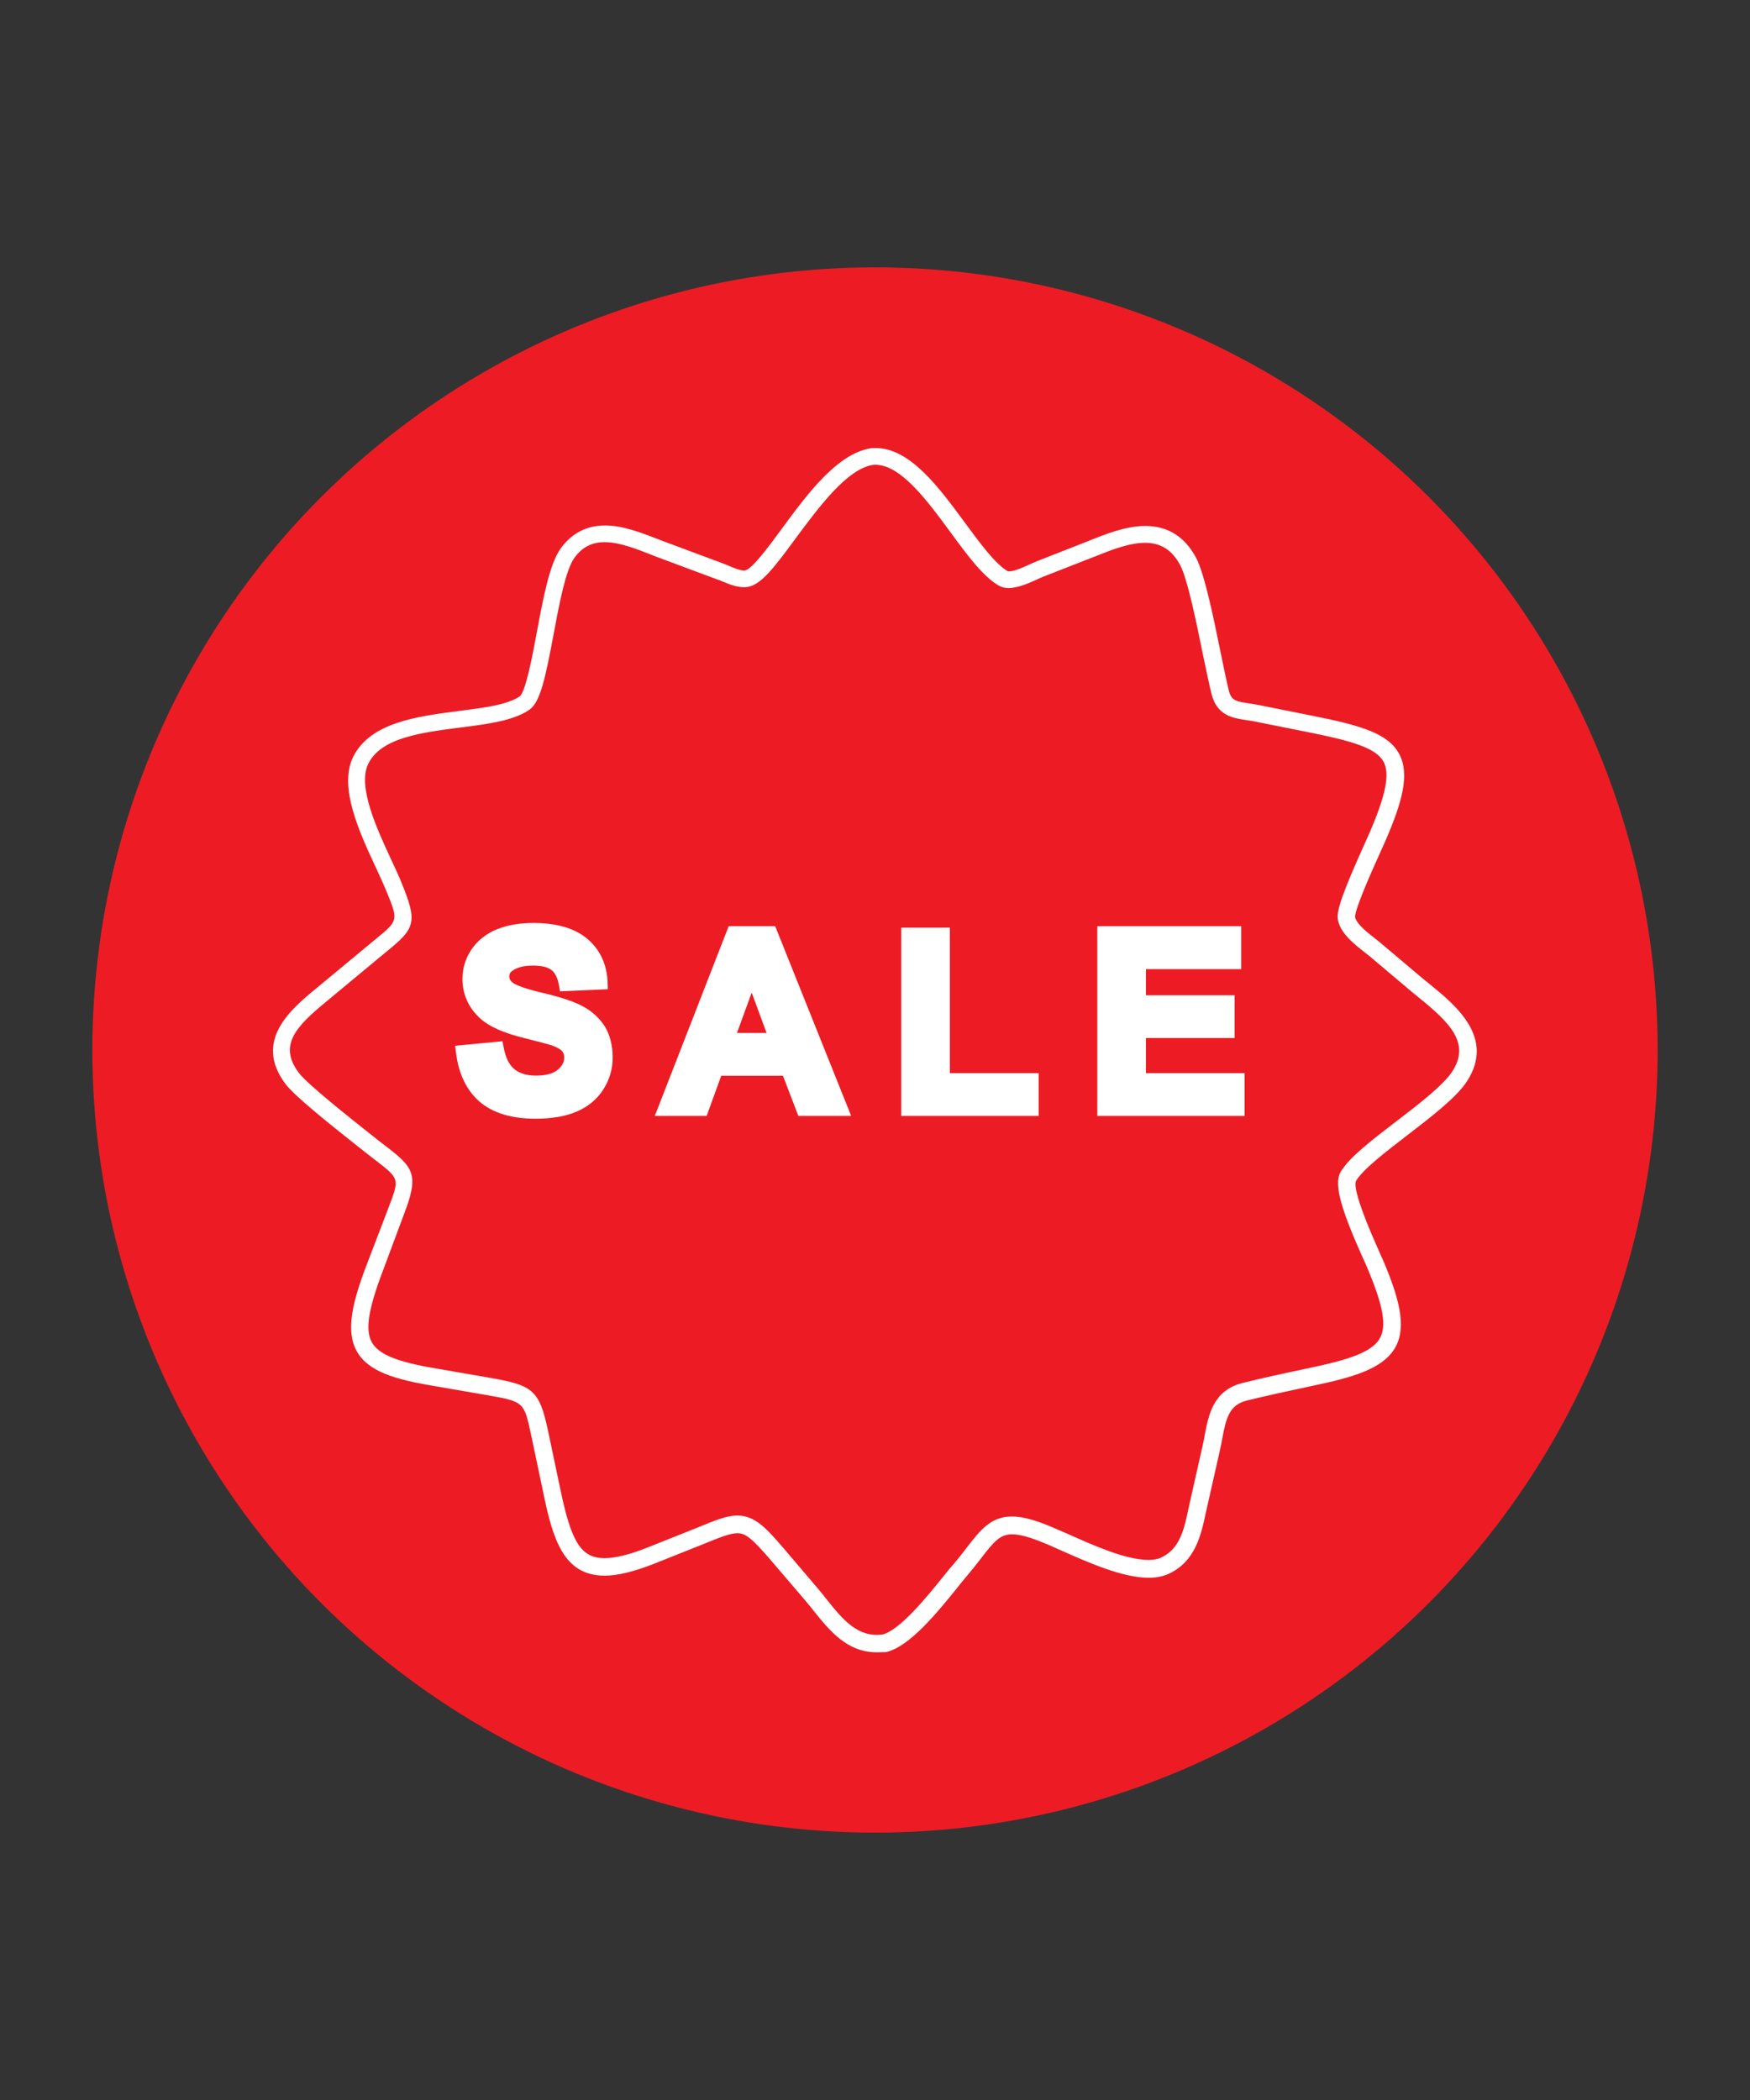
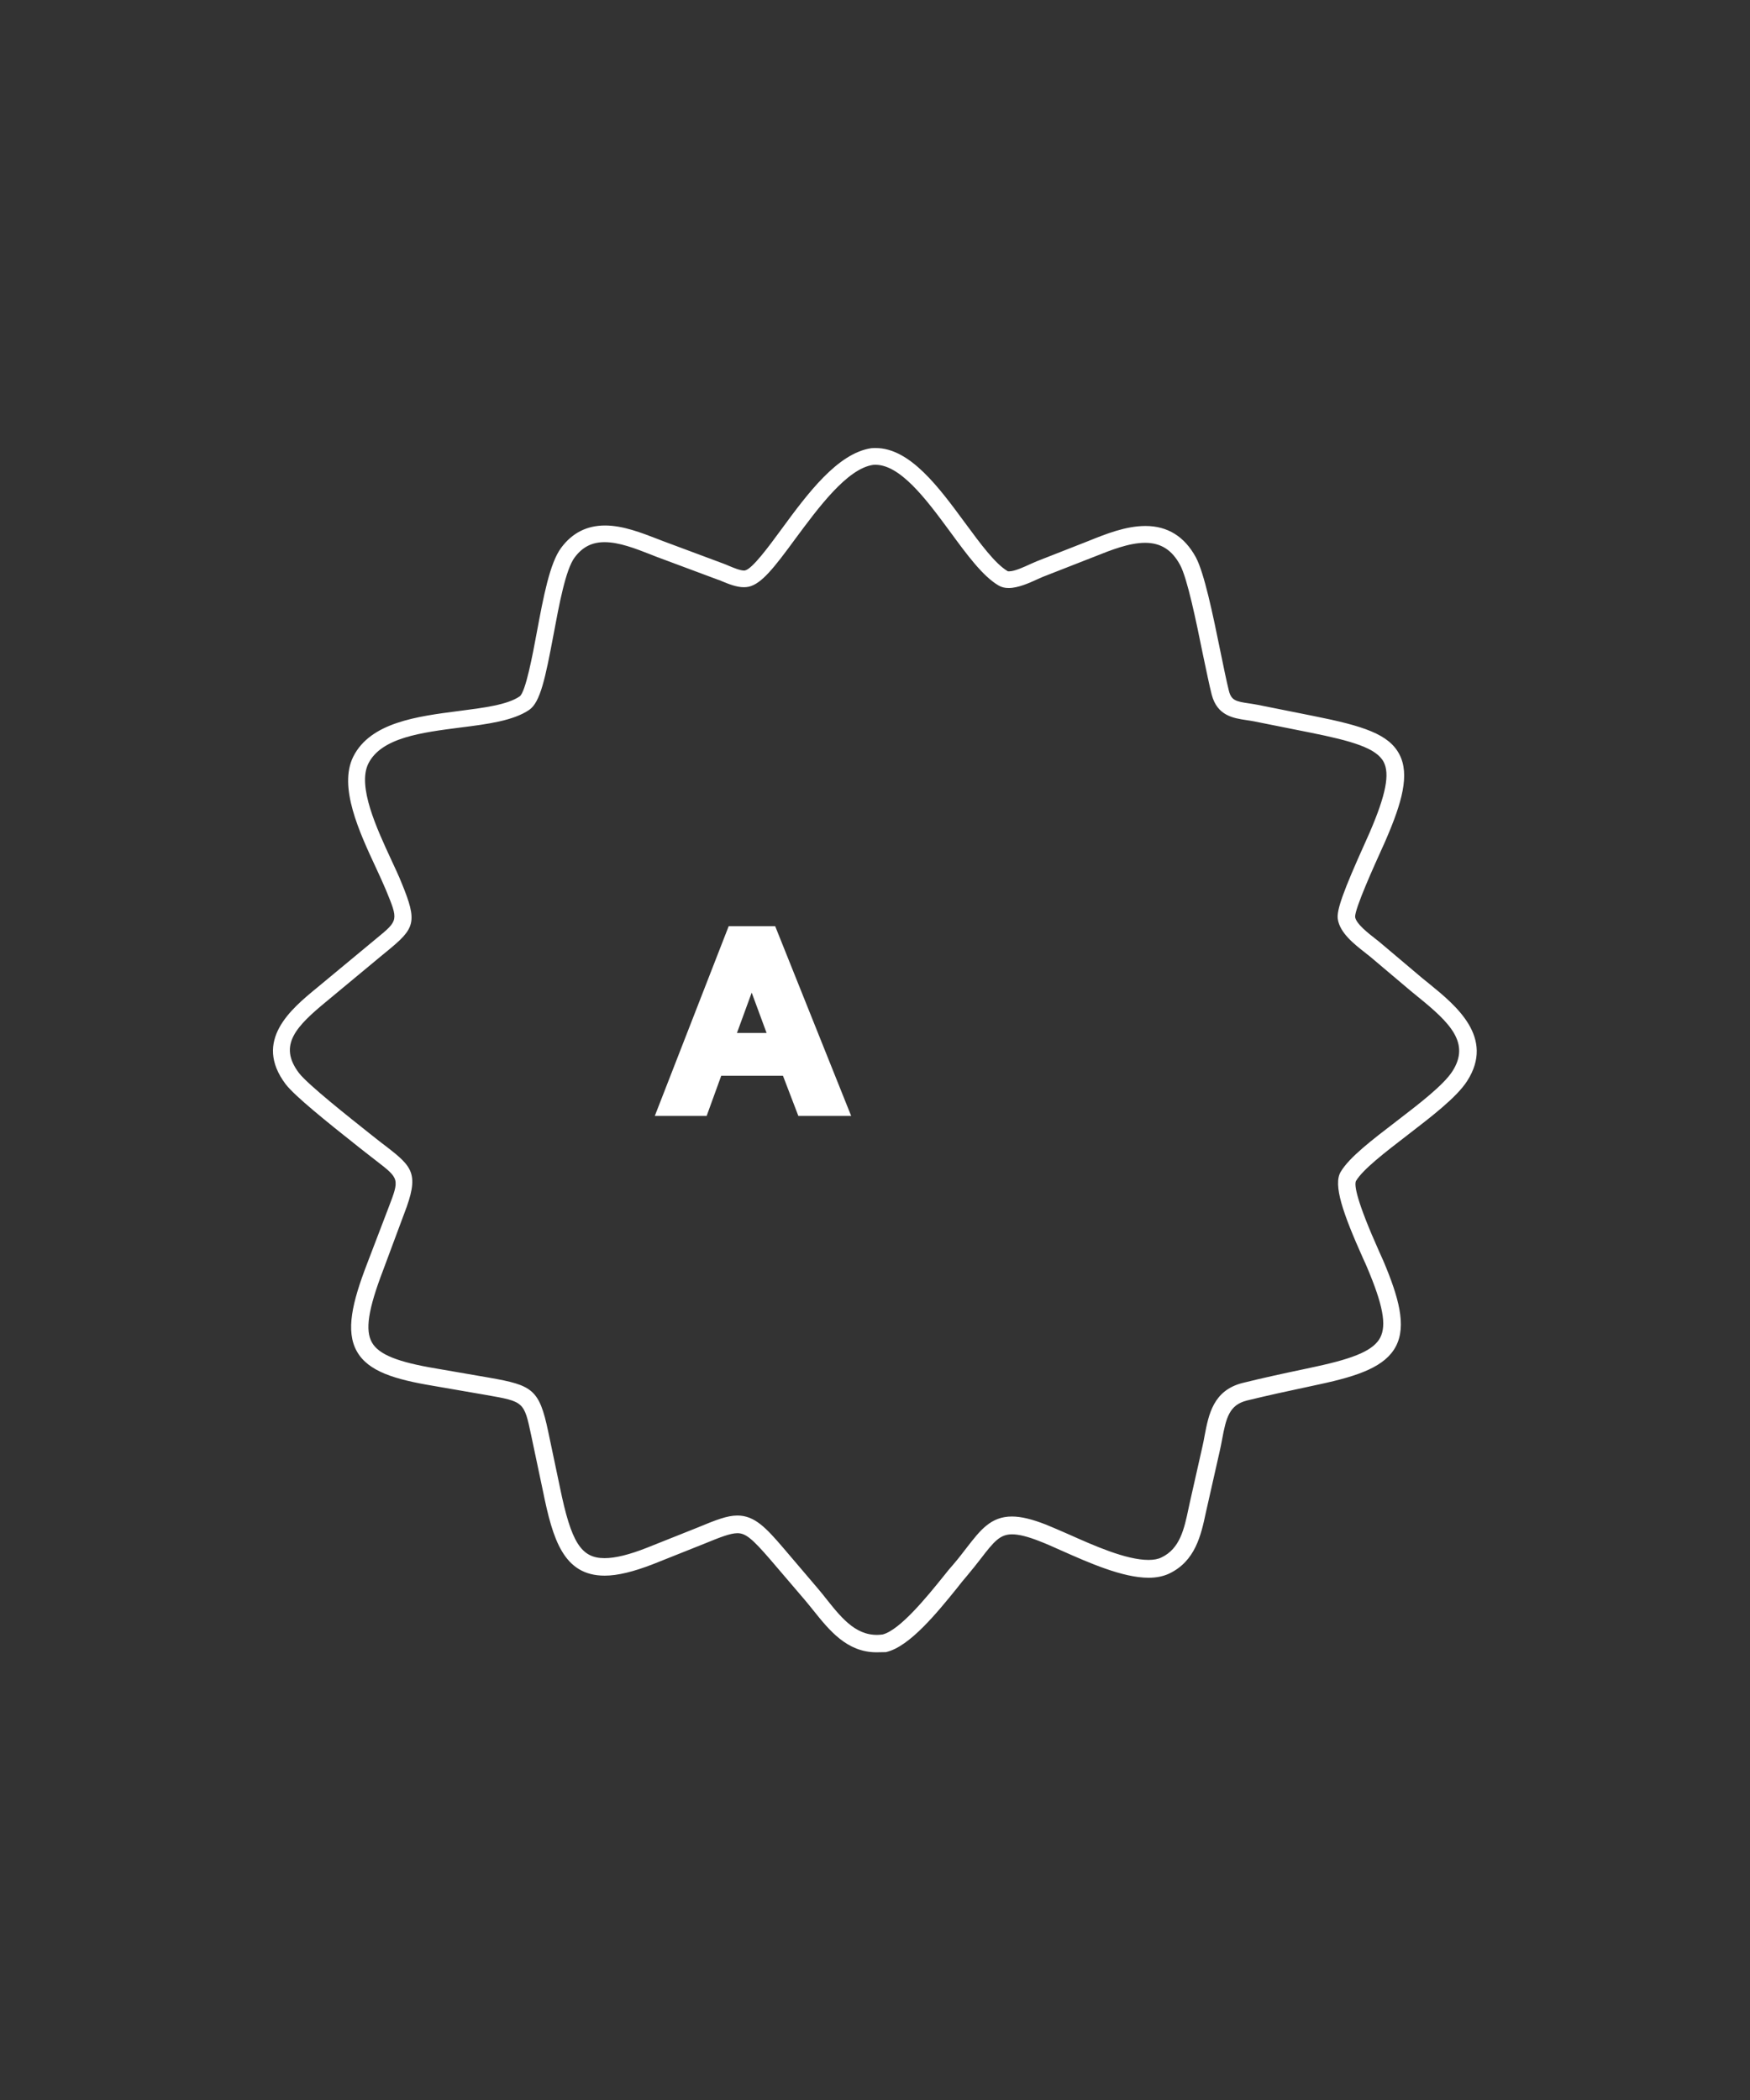
<svg xmlns="http://www.w3.org/2000/svg" id="Layer_1" x="0px" y="0px" viewBox="0 0 1080 1296" xml:space="preserve">
  <rect x="0" y="0" width="1080" height="1296" fill="#333333" stroke="none" />
  <g>
    <g>
-       <circle fill="#ED1C24" cx="540" cy="648" r="483" />
-     </g>
+       </g>
    <g>
      <path fill="#FFFFFF" d="M540.9,1019.7c-18.3,0-29.2-13.7-38.9-25.8c-1.8-2.2-3.6-4.5-5.4-6.6l-21.2-24.8   c-11.3-13.1-15.3-16.3-20.3-16.3c-4.4,0-10.7,2.5-20.7,6.6l-31.1,12.4c-12.3,4.8-22.2,7.2-30.1,7.2c-25.5,0-32.1-22.6-38.1-52.1   l-7.3-34.6c-4.4-20.7-4.4-20.7-27.8-24.8l-32.4-5.6c-24-4-40.3-8.9-47.3-21.2c-7.2-12.6-2.8-30.6,6.1-53.8l13.3-34.8   c6.9-18,6.9-18-7.6-29.2c-1.9-1.5-4-3.1-6.3-4.9l-4.2-3.3c-20.2-16-39.7-31.7-45.3-39c-20.3-26.9,3.5-46.5,19.2-59.4l36.9-30.6   c13.5-11.1,13.5-11.1,5.8-29.8c-1.7-4-3.8-8.7-6.1-13.6c-10.4-22.3-23.3-50.1-14.1-68.7c10.6-21.2,39.5-24.9,65.1-28.2   c15.5-2,30.1-3.8,37.7-9.1c3.6-2.9,7.8-24.9,10.5-39.5c4.1-22,8-42.7,15-52.1c6.8-9.2,15.9-13.8,27.1-13.8c11,0,22.5,4.5,32.6,8.4   c1.9,0.7,3.7,1.5,5.5,2.1l35.4,13.2c0.9,0.3,1.9,0.8,2.9,1.2c2.9,1.2,6.9,2.9,9.4,2.9c0.3,0,0.5,0,0.7-0.1   c4.4-1,14.4-14.5,22.3-25.3c16.2-22.1,34.7-47,55.5-50.1c1.1-0.1,1.9-0.1,2.7-0.1c21.3,0,39.2,24.5,55.1,46.1   c9.6,13,18.6,25.3,26.4,29.9c0,0,0,0.1,0.8,0.1c3.5,0,9.3-2.7,13.2-4.5c1.5-0.7,2.9-1.3,3.9-1.7l31.6-12.4   c10.9-4.4,23.3-9.4,35.5-9.4c13.7,0,24.1,6.5,31.1,19.3c5.2,9.7,10.5,35.2,15.1,57.8c2,9.8,3.9,19,5.3,24.6   c1.5,5.9,4.2,6.6,12.5,7.8c1.7,0.3,3.6,0.5,5.4,0.9l34.5,6.9c30.6,6.1,46.3,11.2,52.8,23.6c6.6,12.5,1.5,30-8.2,52.5   c-0.6,1.4-1.6,3.7-2.9,6.5c-4,8.9-16.4,36.1-16.2,41.4c0.6,4.2,8.2,10.1,12.7,13.6c1.4,1.1,2.7,2.1,3.7,3l25.1,21.2   c1.3,1.1,2.8,2.3,4.2,3.4c16.2,13.2,40.8,33.1,23.4,60.1c-6.5,10.1-22,21.9-36.9,33.4c-13.5,10.4-27.5,21.1-31.7,28.3   c-1.1,2.6,0.4,12.3,14.4,43.6c1.1,2.4,2,4.4,2.6,5.8c9.4,22.3,14.3,39.8,7.7,52.5c-6.5,12.5-22.8,18.3-47.1,23.5l-7.4,1.6   c-12.3,2.6-25.1,5.4-37.4,8.4c-10.9,2.7-12.9,10.5-15.4,24.1c-0.4,2.3-0.9,4.6-1.4,6.9l-8.6,38.1c-3,14.1-6.5,30.1-22.8,37.8   c-3.5,1.6-7.7,2.5-12.5,2.5c-16.1,0-37-9.3-53.9-16.8c-4.9-2.2-9.6-4.3-13.3-5.7c-7.3-2.9-12.9-4.3-17.1-4.3   c-7.4,0-11.1,4.3-19.3,15c-2.5,3.2-5.3,6.8-8.6,10.7c-1.8,2.1-3.9,4.6-6.1,7.5c-12.3,15.2-29.2,36-43.5,39.4   c-0.1,0-0.3,0.1-0.4,0.1C544.7,1019.6,542.8,1019.7,540.9,1019.7z M455.1,935.3c10.6,0,17.7,7.6,28.4,20.1l21.2,24.9   c1.9,2.2,3.8,4.6,5.6,6.9c9.8,12.3,19.1,23.6,34.4,21.5c10.7-2.7,27.4-23.3,37.4-35.7c2.3-2.9,4.4-5.5,6.3-7.6   c3.2-3.7,5.9-7.3,8.3-10.4c8.3-10.7,14.8-19.1,27.8-19.1c5.6,0,12.3,1.6,21,5c4,1.6,8.7,3.7,13.8,5.9   c15.9,7.1,35.6,15.9,49.5,15.9c3.2,0,5.9-0.5,7.9-1.5c11.5-5.4,14.1-17.5,16.8-30.3l0.8-3.7l7.8-34.6c0.5-2.1,0.9-4.3,1.3-6.5   c2.5-13.1,5.3-28,23.4-32.6c12.5-3.1,25.4-5.9,37.8-8.5l7.4-1.6c24.7-5.3,35.8-10.3,39.8-17.9c4-7.7,1.7-20.2-8.1-43.3   c-0.6-1.4-1.4-3.3-2.5-5.6c-12.4-27.7-18.6-45.4-13.8-53.4c5.3-9,19.5-19.8,34.5-31.3c14.2-10.9,28.9-22.2,34.4-30.7   c11.3-17.5-1.6-30.1-21.1-45.9c-1.5-1.2-3-2.4-4.4-3.6l-25.1-21.2c-1-0.8-2.1-1.7-3.4-2.7c-6.5-5.1-15.5-12.1-16.7-20.7   c-0.8-5.4,3.5-17.4,17-47.3c1.2-2.7,2.2-4.9,2.8-6.3c9.9-23,12.4-35.9,8.5-43.3c-4.5-8.5-19.4-12.9-45.4-18.1l-34.5-6.9   c-1.7-0.3-3.3-0.6-4.9-0.8c-8-1.2-17.9-2.7-21.3-15.7c-1.5-5.8-3.3-14.8-5.5-25.1c-4-19.7-9.5-46.6-14-54.9   c-5-9.3-11.9-13.7-21.6-13.7c-10,0-21.4,4.6-31.4,8.6l-1.3,0.5l-30.4,11.9c-0.9,0.4-2.1,0.9-3.4,1.5c-5,2.3-11.9,5.4-17.7,5.4   c-2.4,0-4.5-0.5-6.3-1.6c-9.7-5.7-19.4-18.9-29.6-32.8c-14.8-20.1-31.6-43-47.8-41.6c-16.1,2.4-33.8,26.5-48.1,45.8   c-12.9,17.6-20.7,27.6-28.6,29.4c-1,0.2-2,0.3-3.1,0.3c-4.6,0-9.6-2.1-13.5-3.7c-0.9-0.4-1.8-0.8-2.6-1l-35.4-13.2   c-1.9-0.7-3.8-1.4-5.7-2.2c-9.7-3.8-19.7-7.7-28.7-7.7c-7.8,0-13.7,3-18.5,9.5c-5.5,7.4-9.5,28.8-13,47.6   c-5,26.5-8.1,41.7-15,46.4c-9.8,6.7-25.7,8.8-42.5,10.9c-24,3.1-48.8,6.2-56.8,22.3c-6.9,14,5.3,40.2,14.2,59.4   c2.3,5,4.6,9.8,6.3,14.1c10.1,24.5,8.3,28.1-8.9,42.2l-3.3,2.7l-33.6,27.9c-19.1,15.7-30.6,27.3-17.5,44.6   c5.5,7.2,32,28.1,43.3,37.1l4.3,3.4c2.3,1.8,4.3,3.4,6.2,4.8c16.6,12.8,20.6,17.1,11.1,41.6L236.4,784c-9.2,24.1-11.2,37-6.8,44.6   c4.2,7.3,15.7,12,39.8,16l32.4,5.6c26.8,4.7,31,7.1,36.5,33.2l7.3,34.7c6.9,33.7,13,43.5,27.5,43.5c6.6,0,15.2-2.1,26.1-6.4   l31.1-12.4C441.9,938,448.7,935.3,455.1,935.3z" />
    </g>
    <g>
-       <path fill="#FFFFFF" d="M359.4,620.9c-5.5-2.9-13.6-5.6-24.7-8.2c-13.2-3.1-17.3-5.4-18.6-6.5c-1.6-1.4-1.8-2.6-1.8-3.6   c0-1.5,0.6-2.6,1.9-3.5c2.9-2.1,7.2-3.2,12.7-3.2c5.2,0,9.1,0.9,11.5,2.8c2.3,1.8,3.8,5,4.6,9.6l0.6,3.5l29.5-1.3l-0.1-4   c-0.4-11.1-4.5-20.2-12.3-26.9c-7.6-6.6-18.9-10-33.5-10c-8.9,0-16.6,1.4-23,4.1c-6.6,2.8-11.8,7.1-15.4,12.5   c-3.6,5.5-5.4,11.5-5.4,17.8c0,9.8,3.8,18.2,11.4,24.9c5.3,4.7,14,8.6,26.6,11.7c9,2.3,14.9,3.8,17.3,4.6c3.8,1.4,5.5,2.7,6.2,3.5   c0.9,1.1,1.3,2.4,1.3,4c0,2.8-1.3,5.2-4,7.5c-2.8,2.4-7.4,3.6-13.5,3.6c-5.7,0-10.2-1.4-13.4-4.1c-3.2-2.7-5.4-7.3-6.5-13.5   l-0.7-3.6l-29.2,2.8l0.5,4.1c1.6,13.2,6.5,23.4,14.6,30.4c8.1,7,19.7,10.5,34.4,10.5c10,0,18.5-1.4,25.3-4.3   c7.1-3,12.7-7.6,16.6-13.7c3.9-6.1,5.8-12.7,5.8-19.7c0-7.6-1.7-14.2-5-19.5C369.8,628.2,365.2,623.9,359.4,620.9z" />
-       <path fill="#FFFFFF" d="M449.7,571.6l-45.6,117.1h32l9-24.8h38.1l9.5,24.8h32.6l-46.9-117.1H449.7z M473.1,637.5h-18.3l9.1-24.9   L473.1,637.5z" />
-       <polygon fill="#FFFFFF" points="586.2,572.5 556.2,572.5 556.2,688.7 641,688.7 641,662.3 586.2,662.3   " />
-       <polygon fill="#FFFFFF" points="707.2,662.3 707.2,640.6 761.9,640.6 761.9,614.2 707.2,614.2 707.2,598.1 766,598.1 766,571.6    677.2,571.6 677.2,688.7 768.1,688.7 768.1,662.3   " />
+       <path fill="#FFFFFF" d="M449.7,571.6l-45.6,117.1h32l9-24.8h38.1l9.5,24.8h32.6l-46.9-117.1z M473.1,637.5h-18.3l9.1-24.9   L473.1,637.5z" />
    </g>
  </g>
</svg>